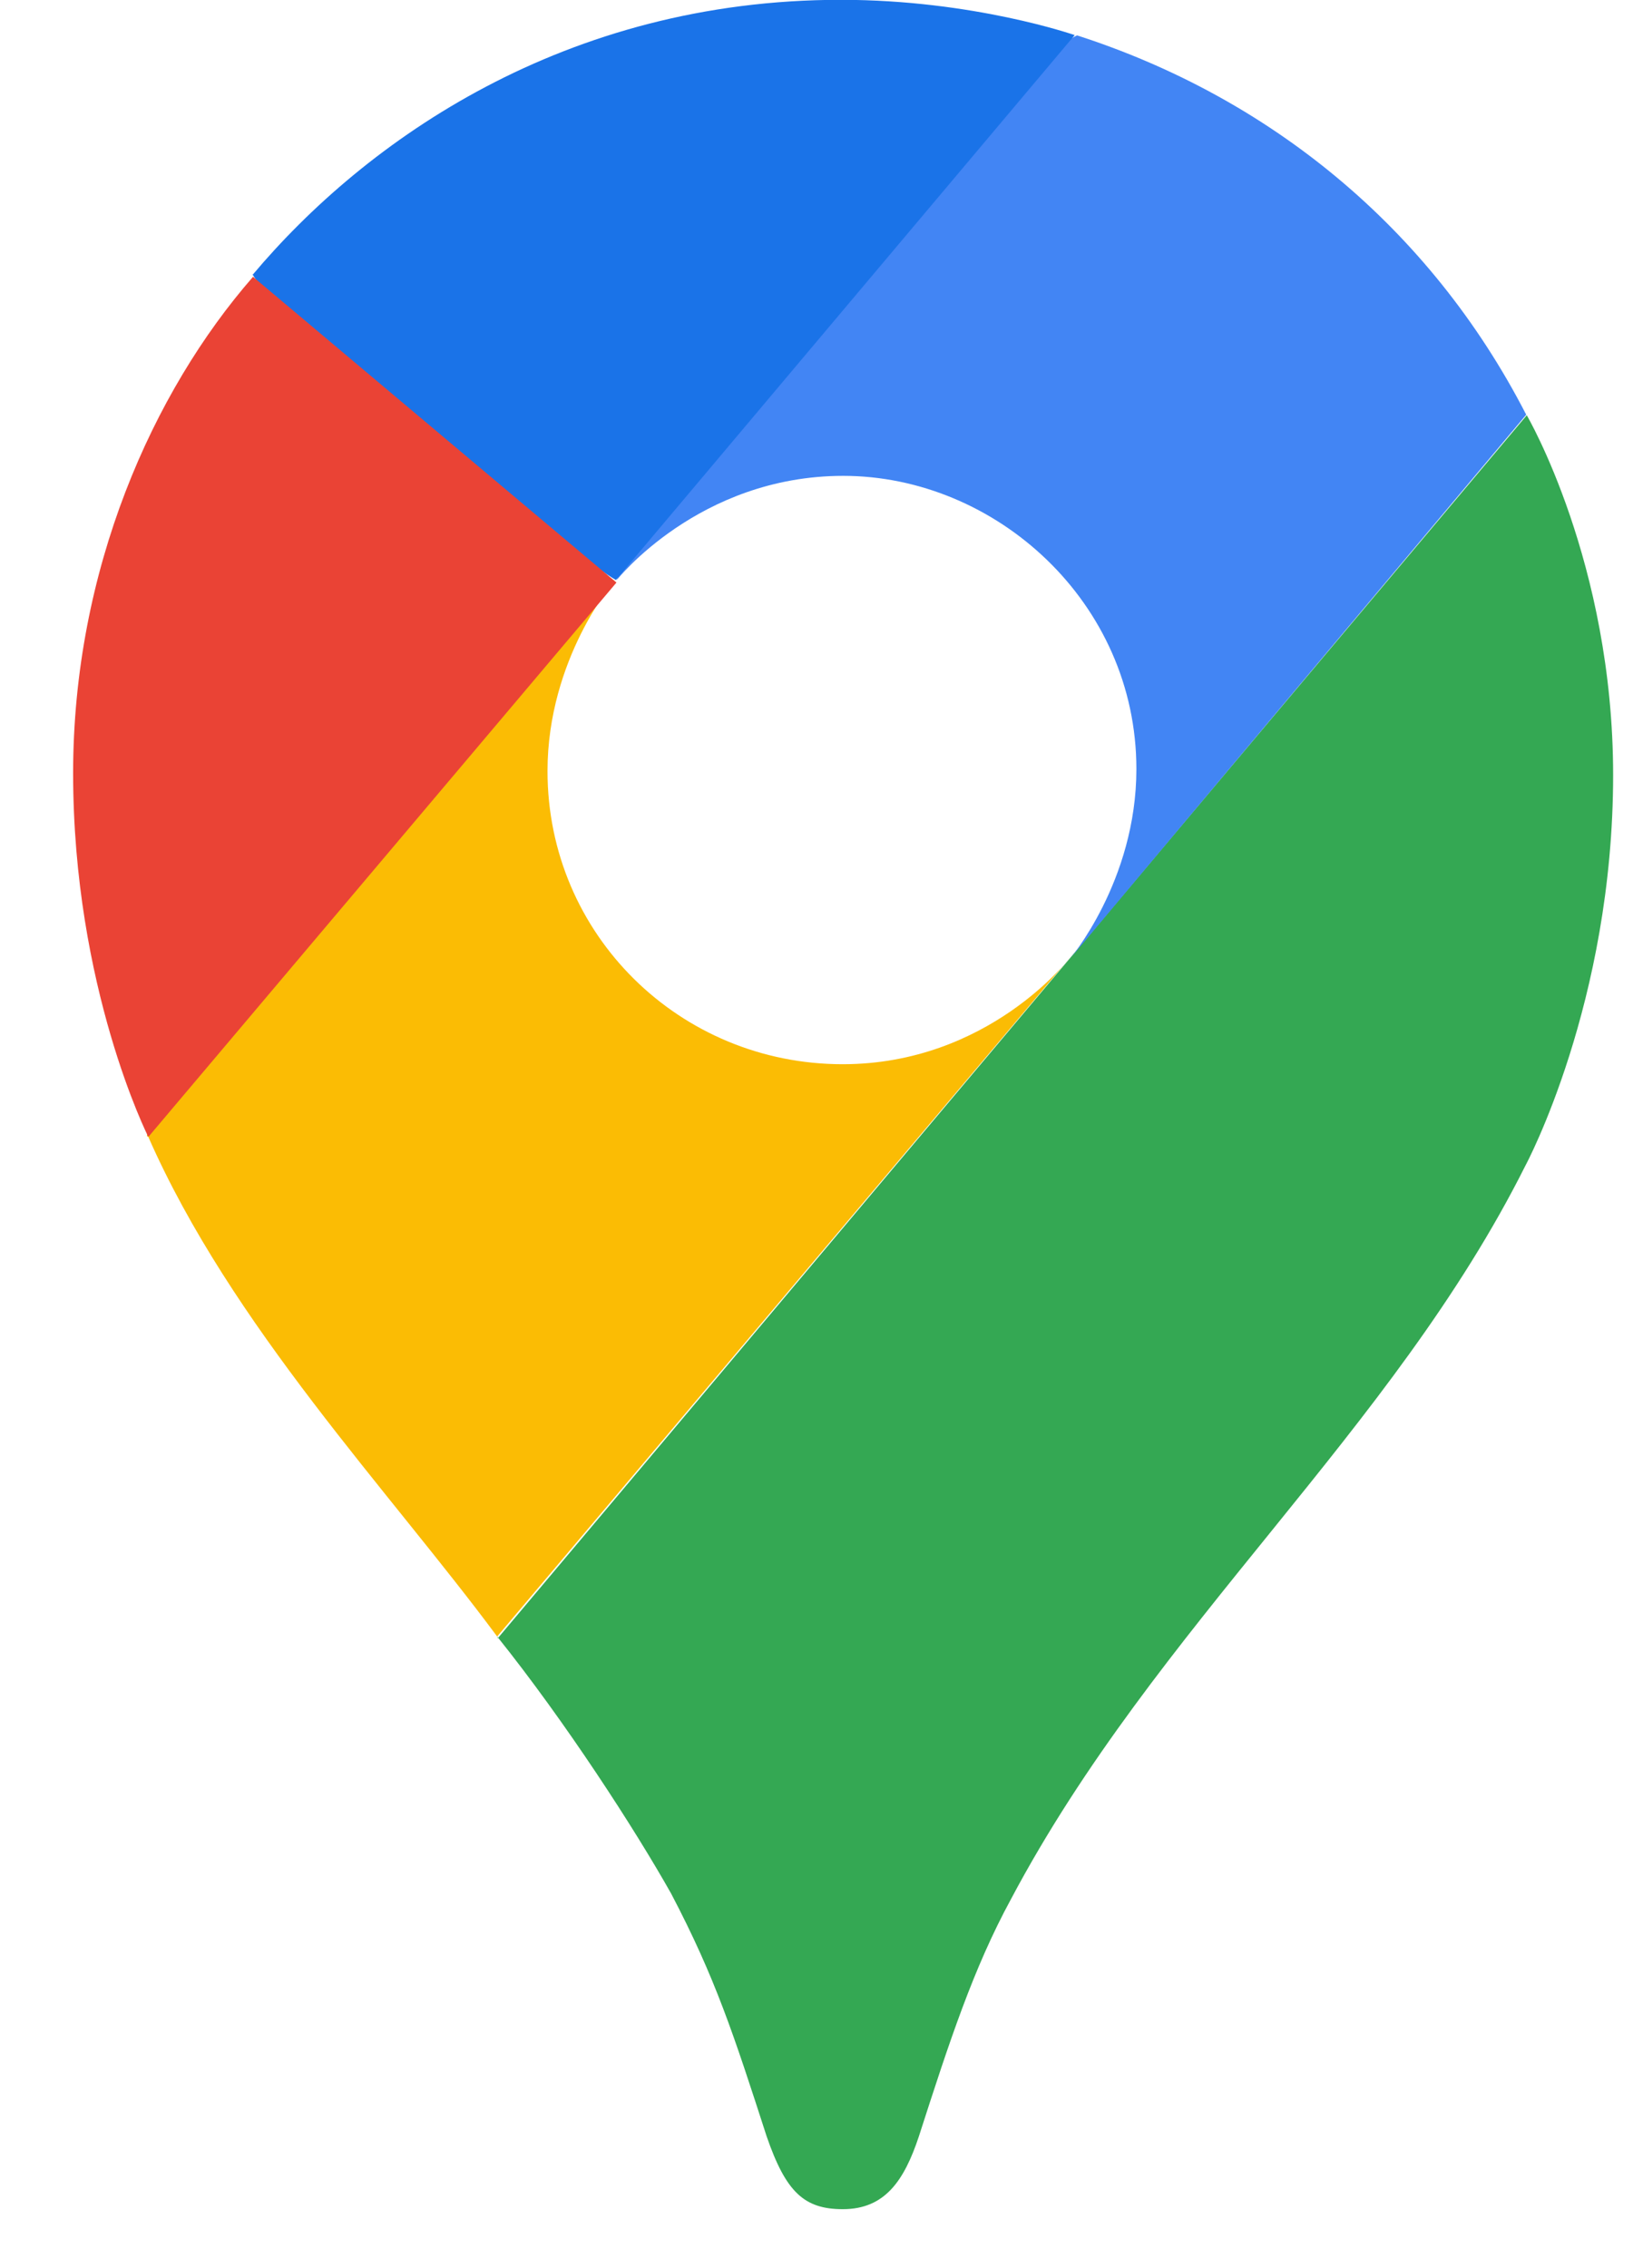
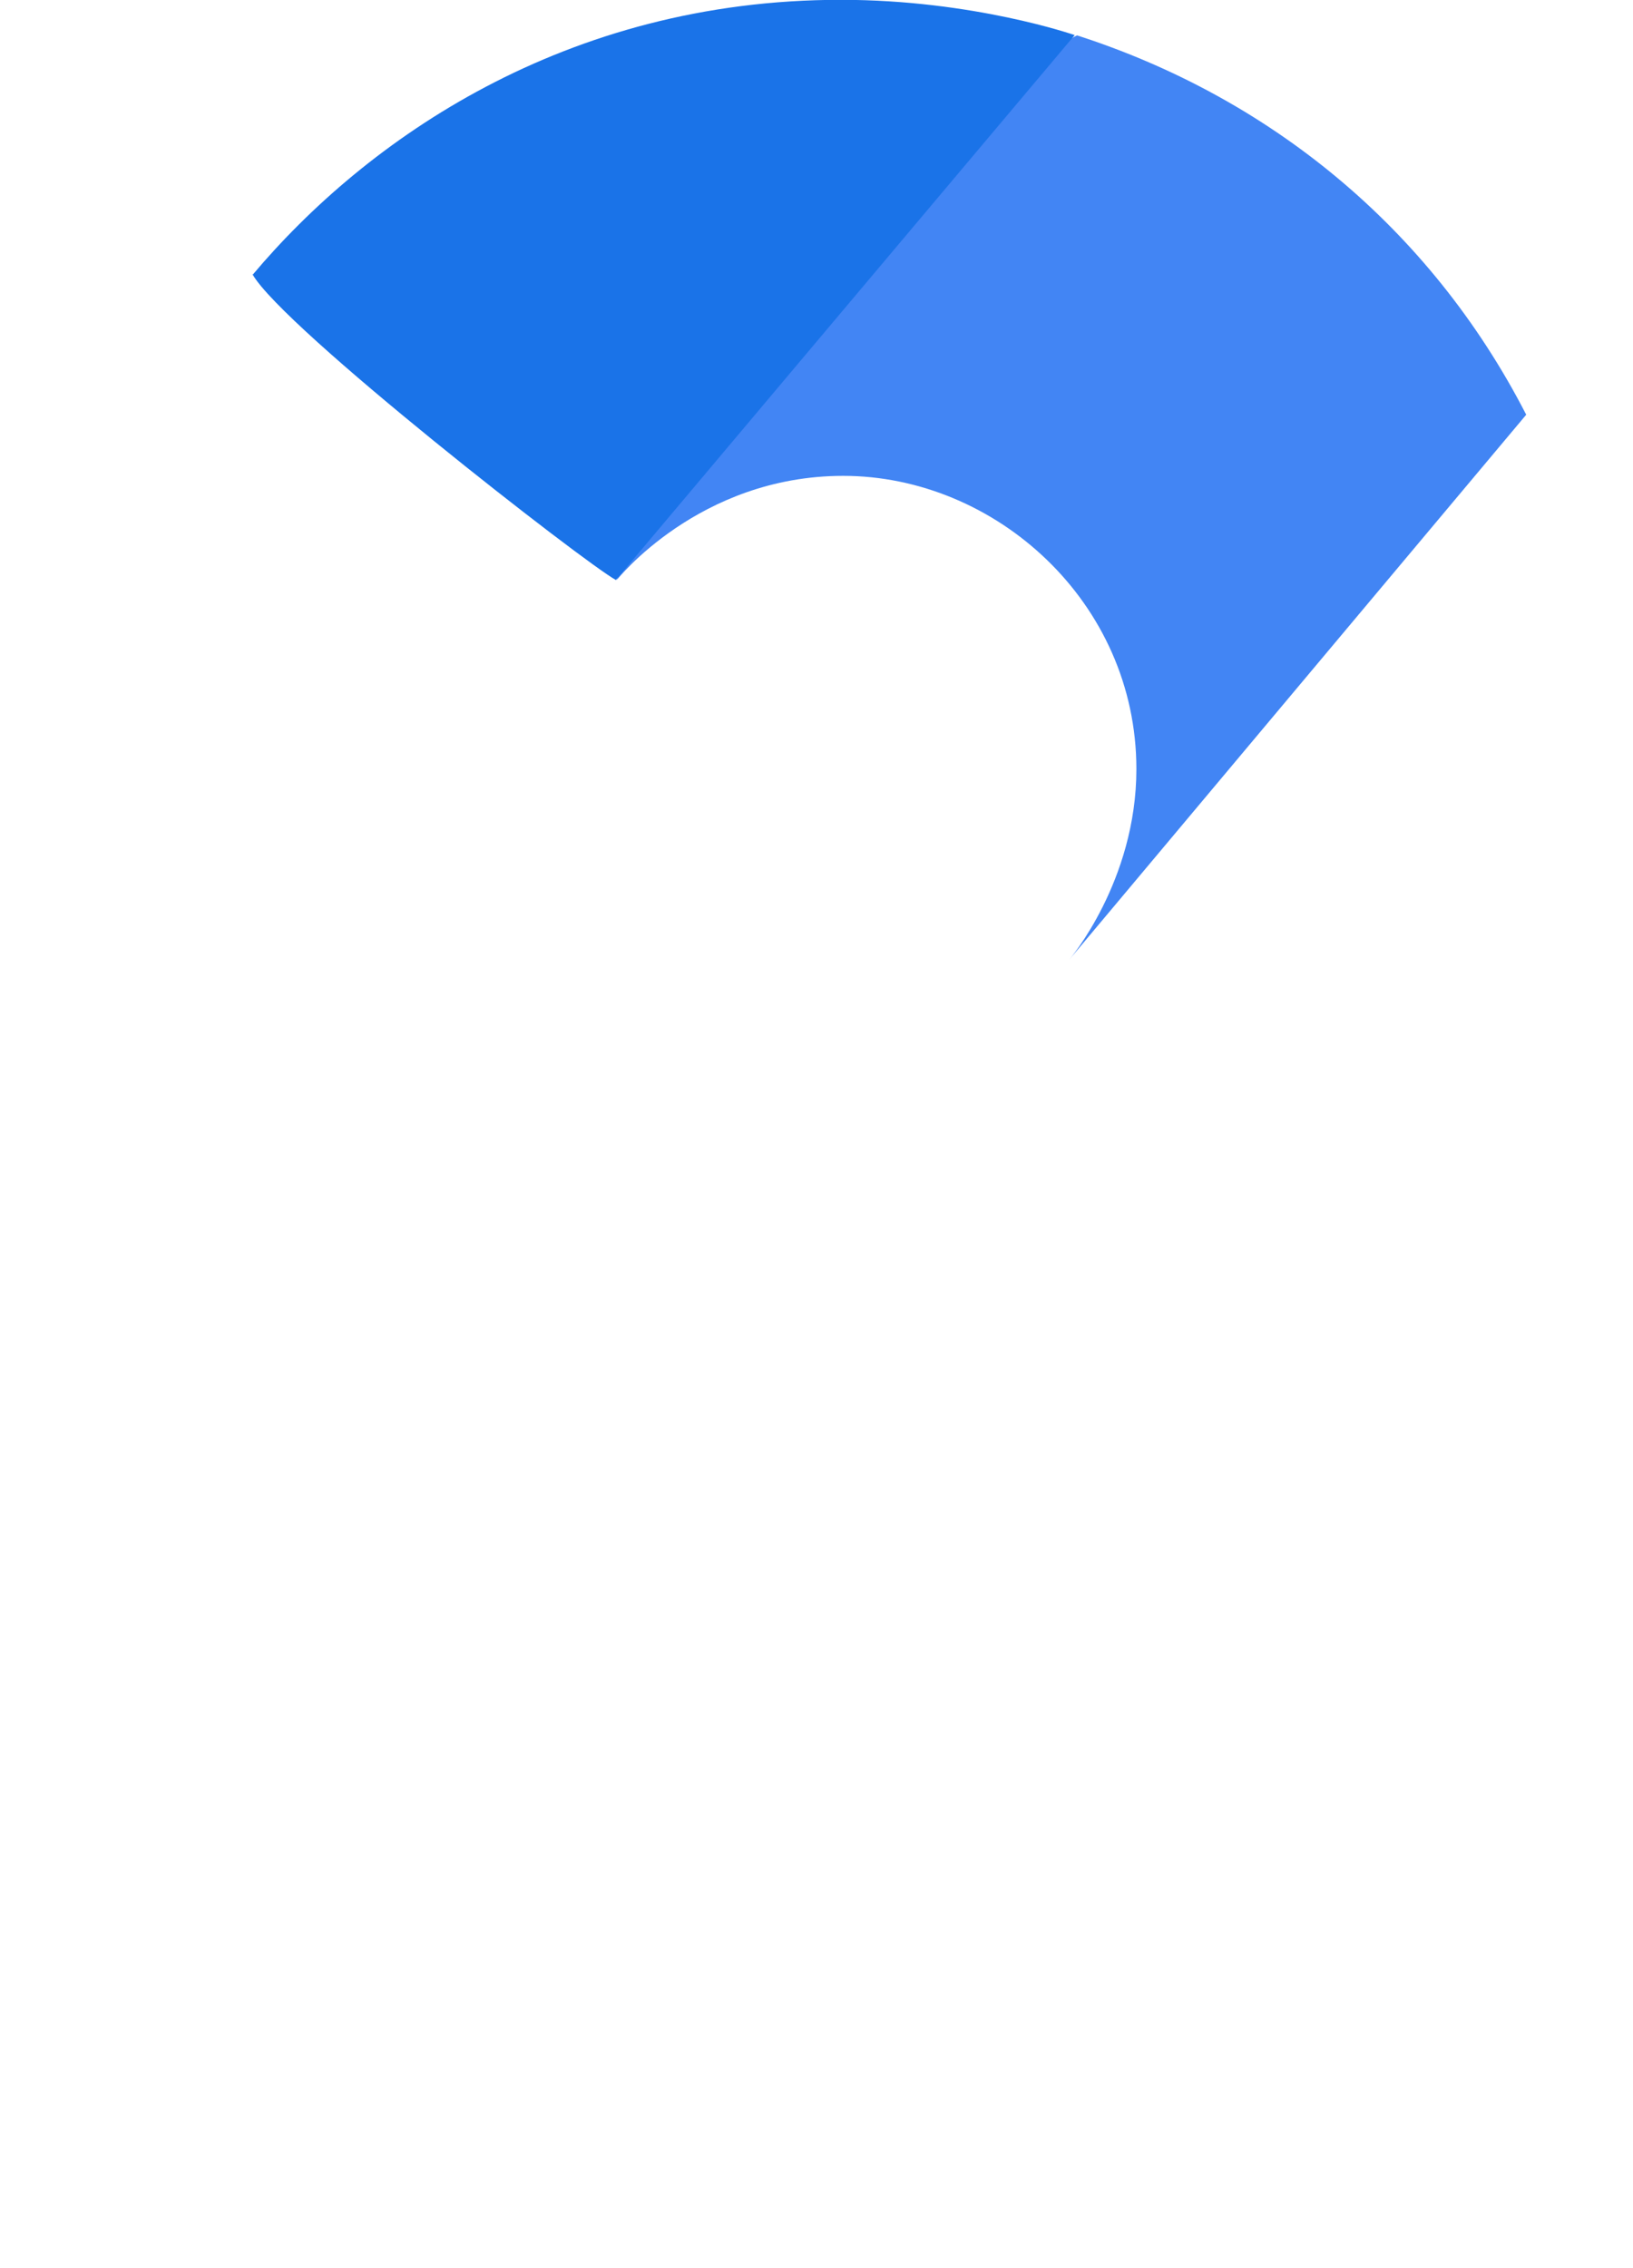
<svg xmlns="http://www.w3.org/2000/svg" width="18" height="25" viewBox="0 0 18 25" fill="none">
-   <path d="M5.48 18.038C6.232 18.977 6.997 20.159 7.398 20.872C7.885 21.8 8.088 22.427 8.451 23.549C8.663 24.163 8.865 24.35 9.29 24.35C9.754 24.35 9.966 24.036 10.128 23.549C10.467 22.496 10.729 21.695 11.144 20.932C12.742 17.919 15.348 15.778 16.816 12.844C16.816 12.844 17.781 11.052 17.781 8.542C17.781 6.203 16.829 4.577 16.829 4.577L5.486 18.058L5.48 18.038Z" fill="#34A853" />
-   <path d="M1.633 12.527C2.547 14.608 4.29 16.432 5.48 18.038L11.786 10.564C11.786 10.564 10.896 11.73 9.288 11.73C7.495 11.73 6.035 10.303 6.035 8.499C6.035 7.258 6.775 6.397 6.775 6.397C2.134 7.087 2.392 8.211 1.619 12.523L1.633 12.527Z" fill="#FBBC04" />
  <path d="M11.866 0.388C13.968 1.064 15.753 2.49 16.823 4.571L11.786 10.578C11.786 10.578 12.526 9.714 12.526 8.477C12.526 6.635 10.971 5.245 9.294 5.245C7.701 5.245 6.795 6.397 6.795 6.397C7.181 5.517 11.178 0.688 11.872 0.39L11.866 0.388Z" fill="#4285F4" />
  <path d="M2.783 3.031C4.036 1.54 6.234 -0.002 9.268 -0.002C10.733 -0.002 11.846 0.387 11.846 0.387L6.789 6.393C6.448 6.208 3.12 3.618 2.783 3.023V3.031Z" fill="#1A73E8" />
-   <path d="M1.633 12.527C1.633 12.527 0.806 10.885 0.806 8.522C0.806 6.282 1.682 4.319 2.789 3.051L6.795 6.421L1.639 12.527H1.633Z" fill="#EA4335" />
</svg>